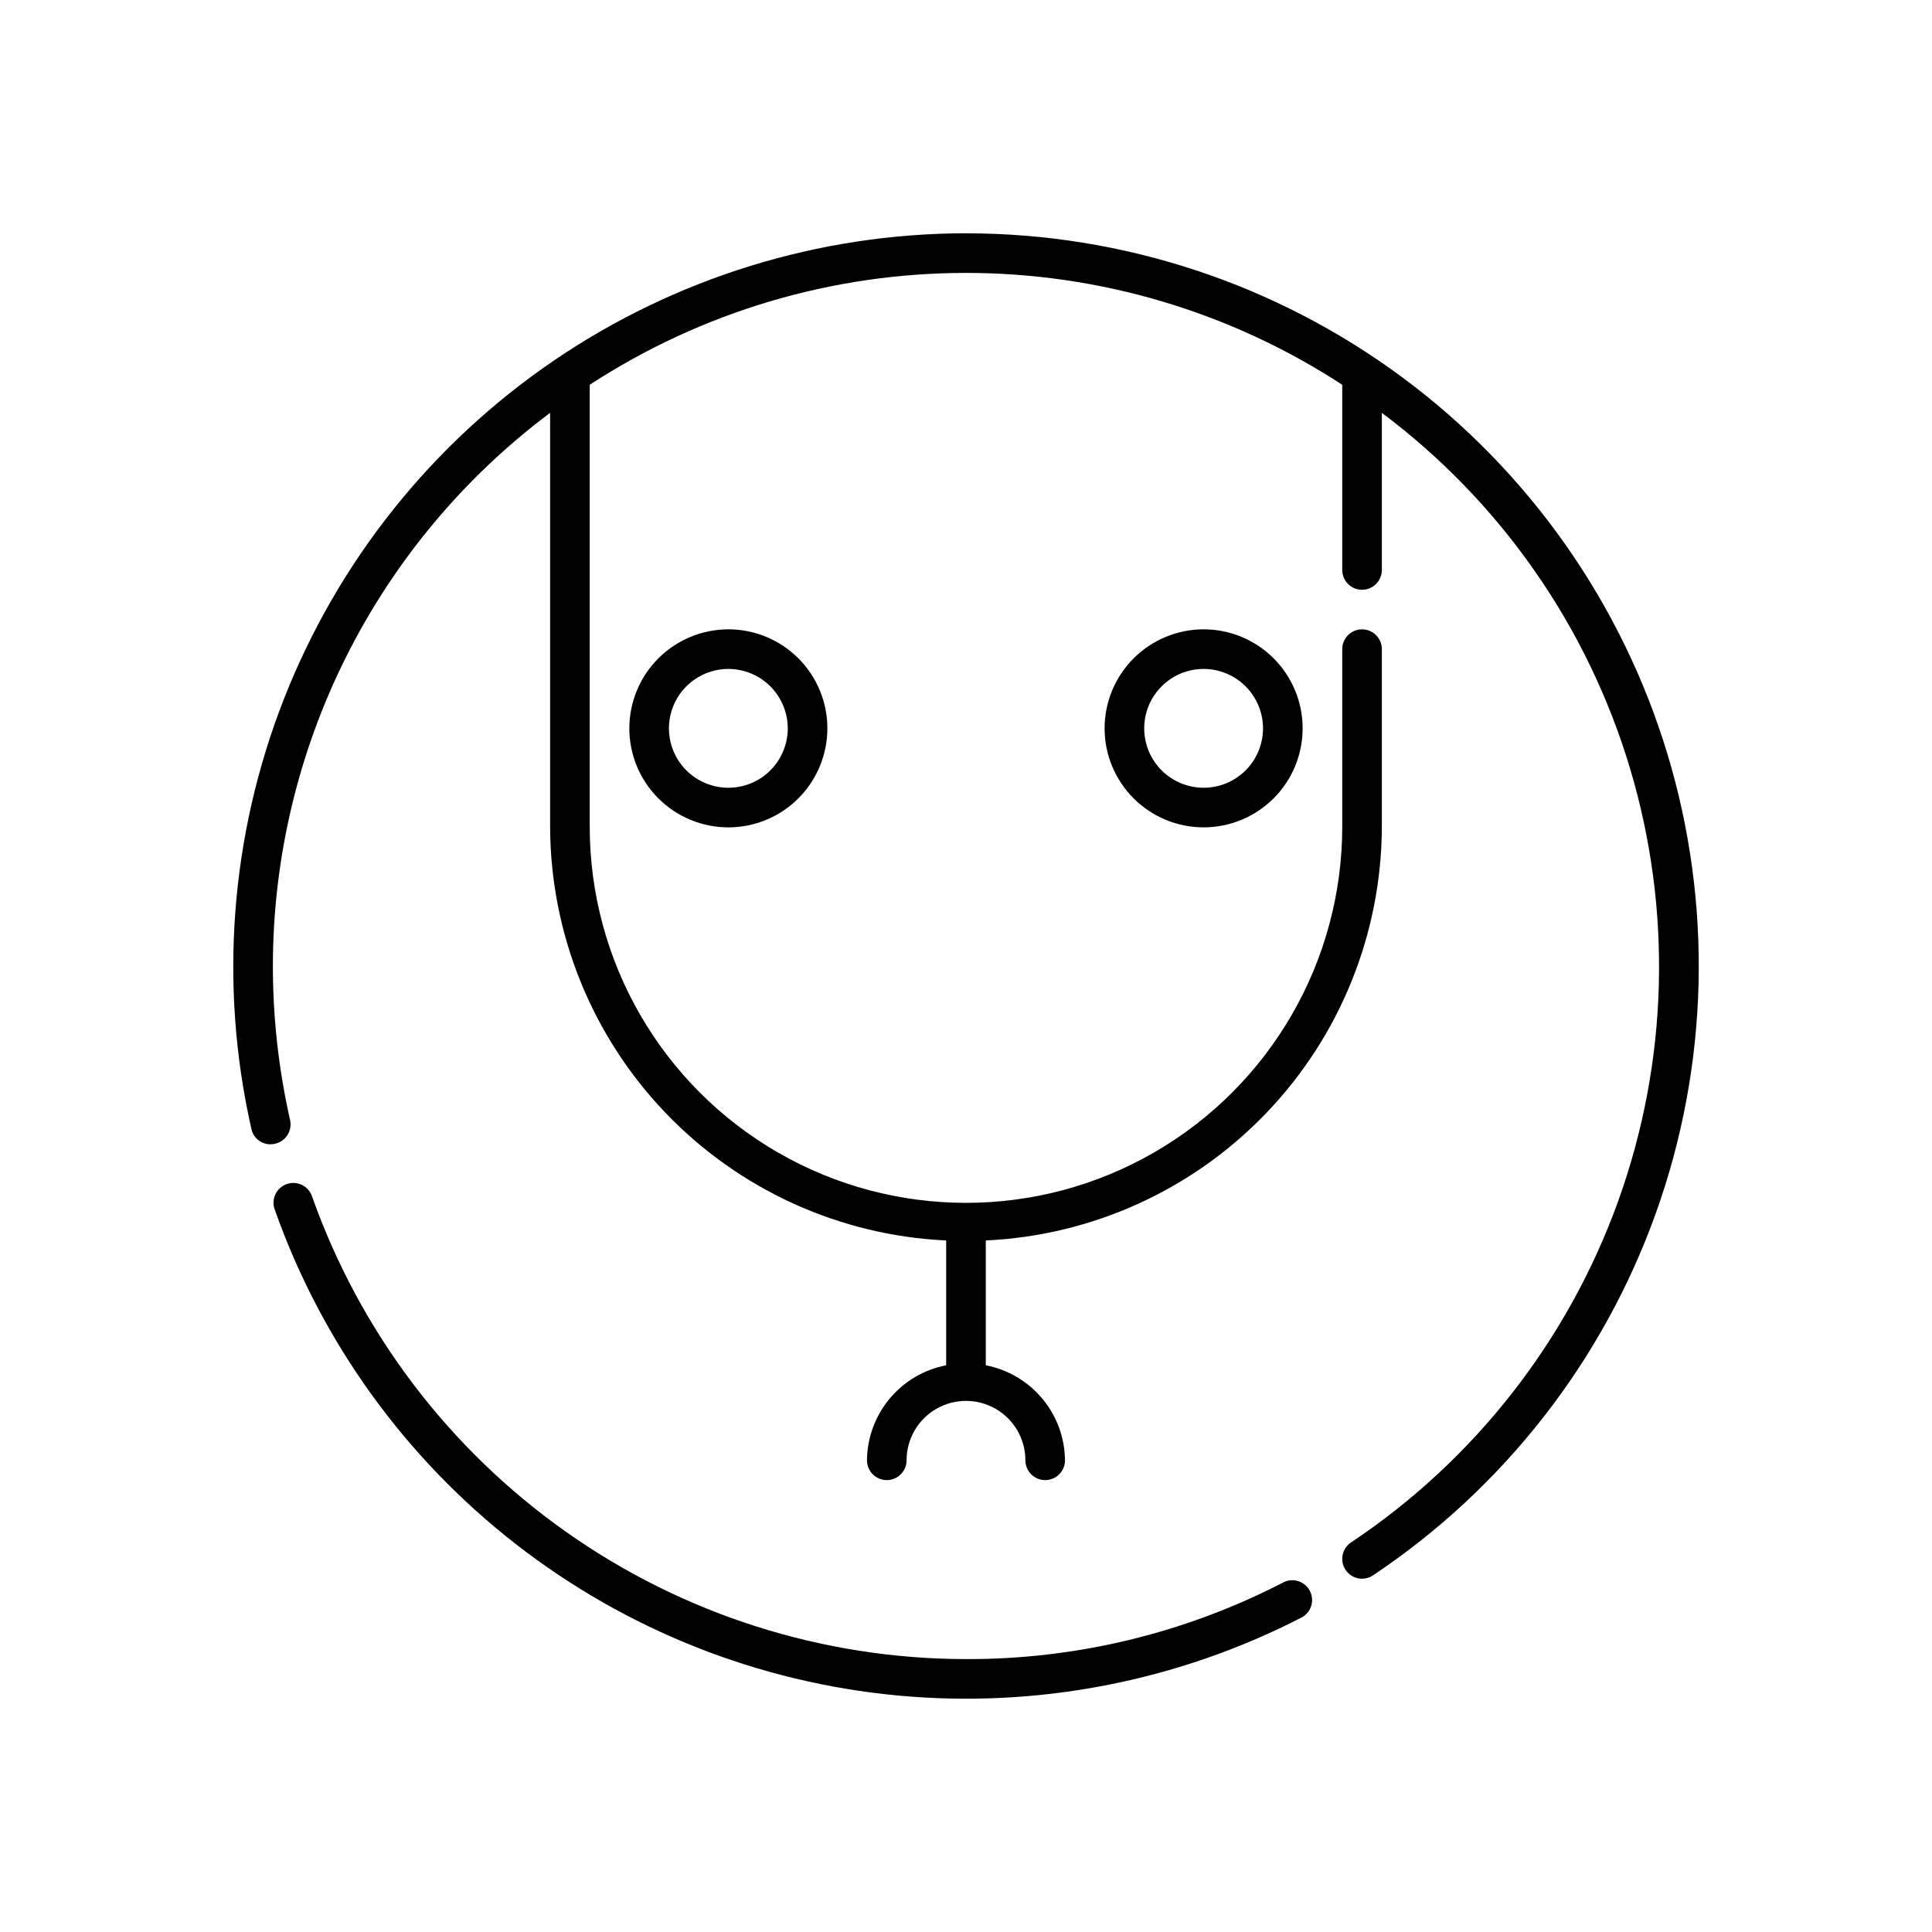
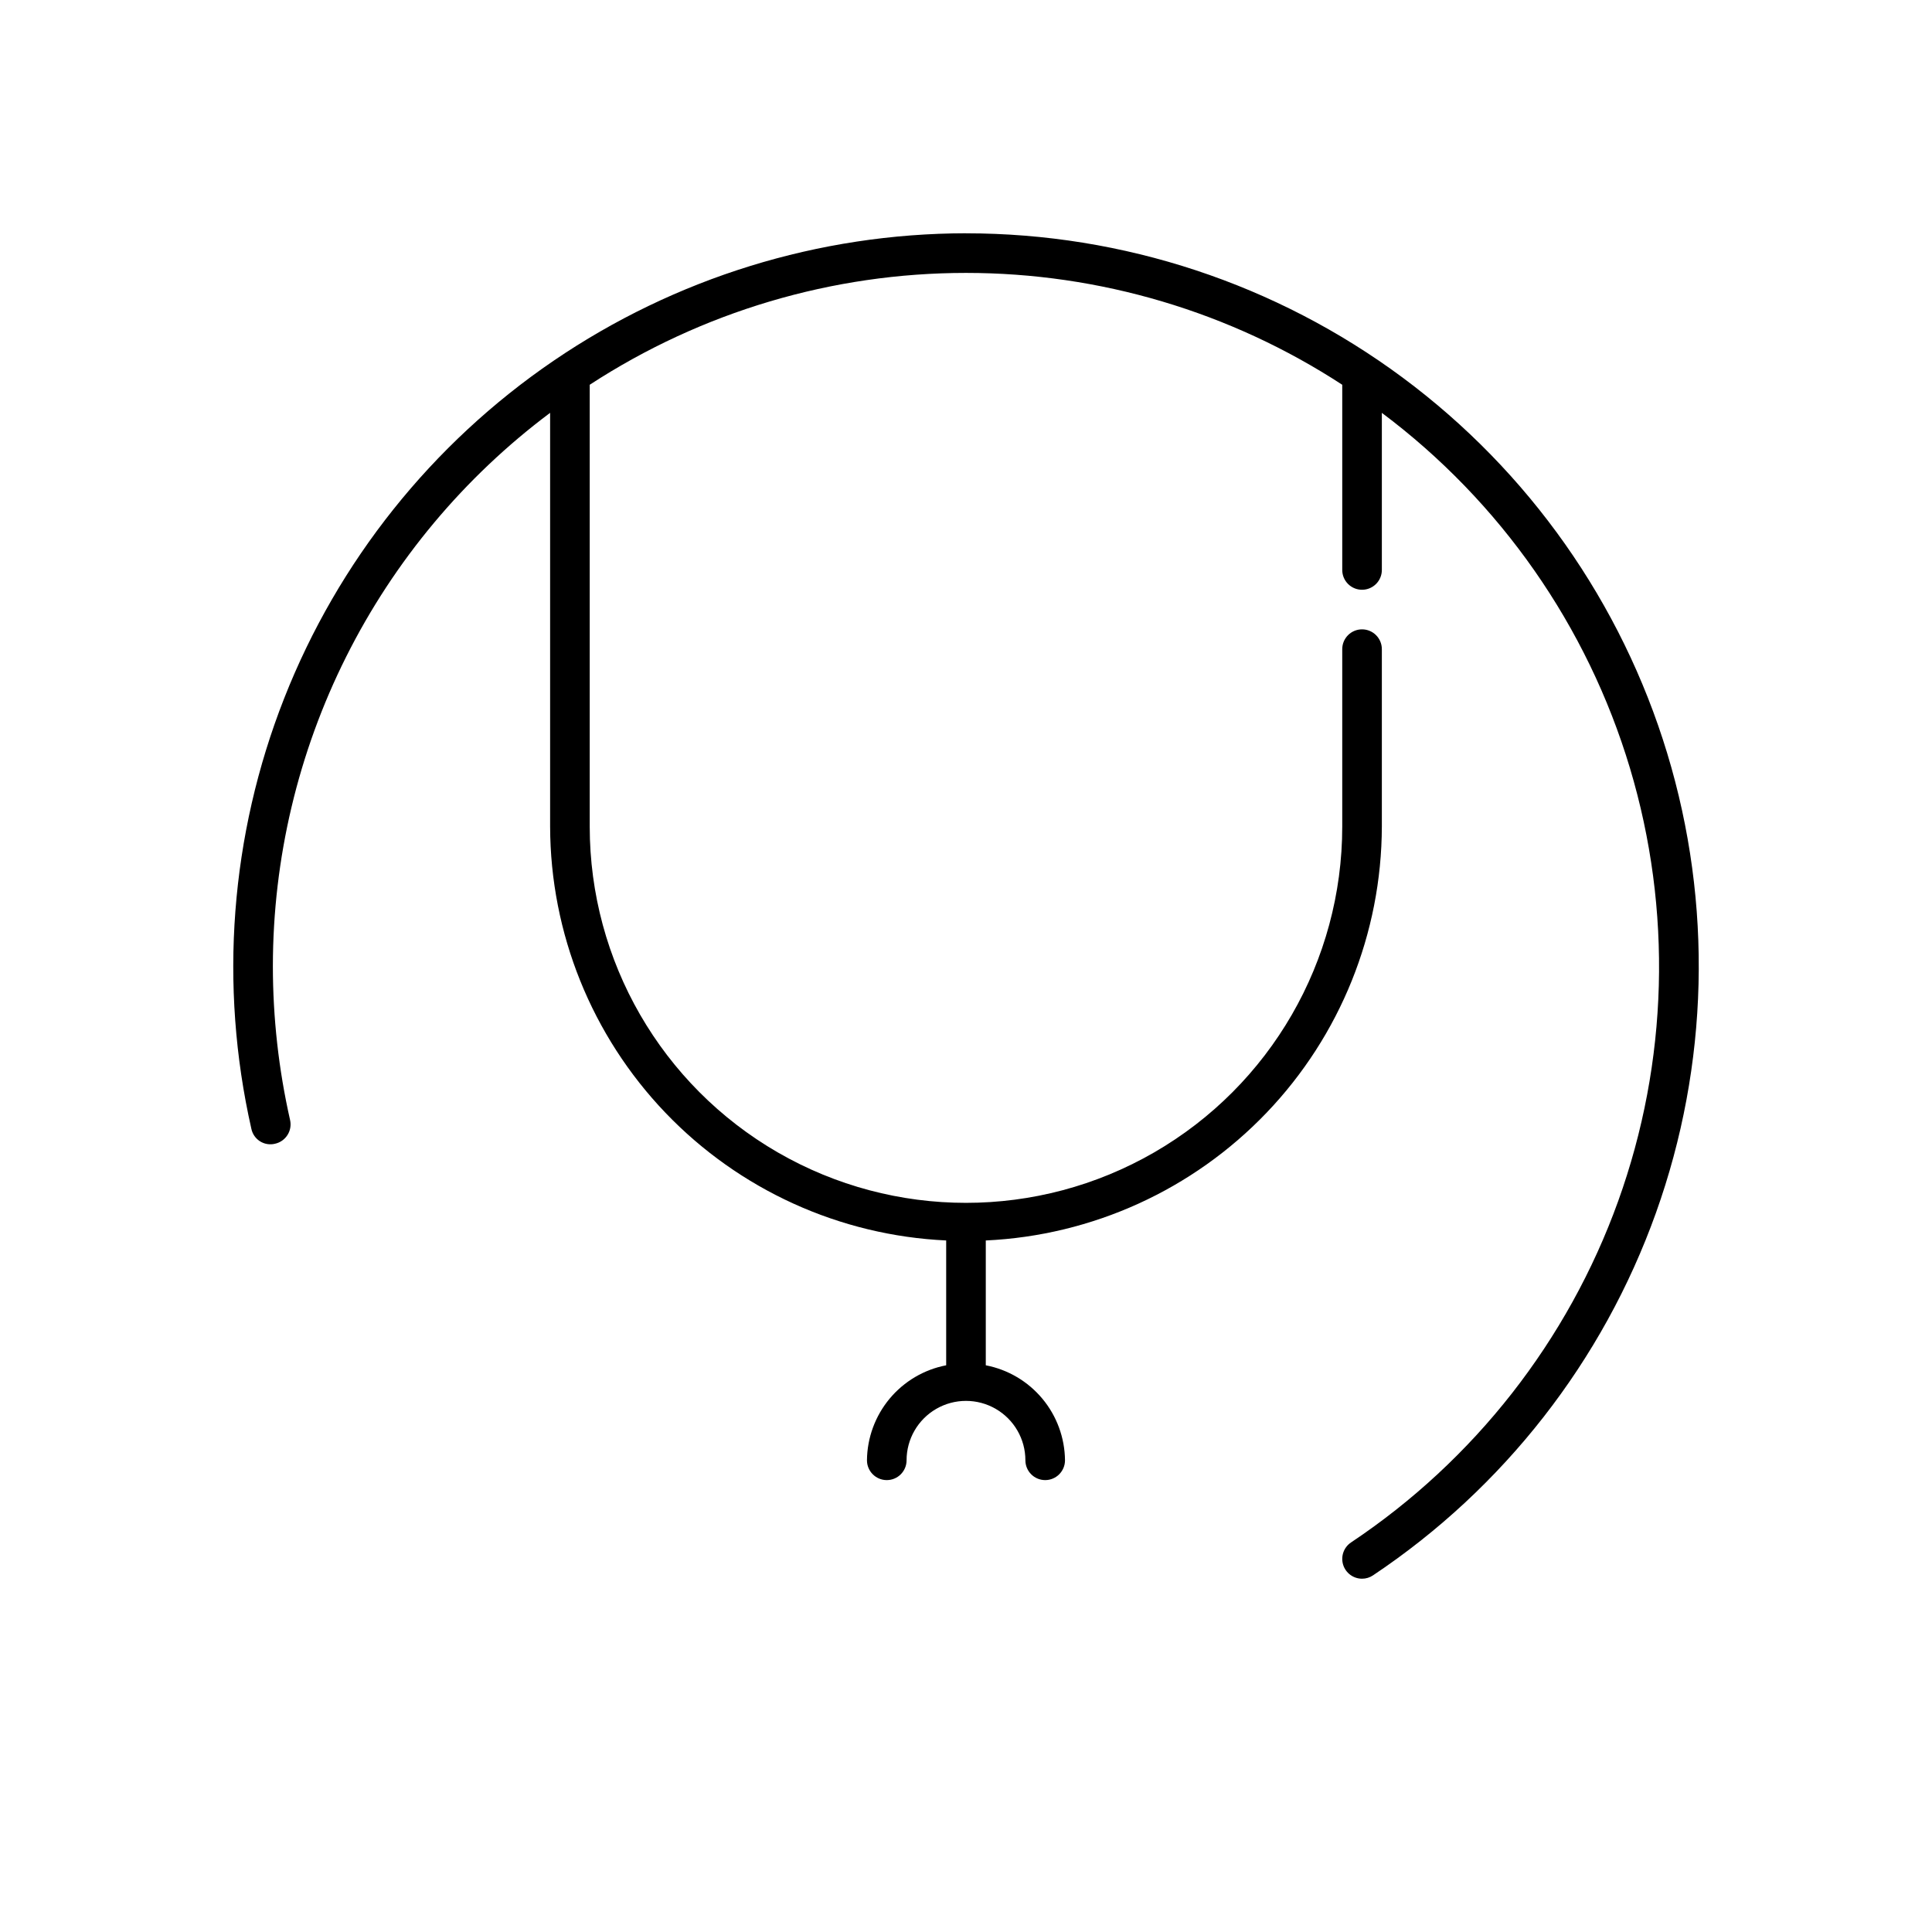
<svg xmlns="http://www.w3.org/2000/svg" fill="#000000" width="800px" height="800px" version="1.1" viewBox="144 144 512 512">
  <g>
-     <path d="m484.23 563.28c-26.023 13.492-54.922 20.492-84.234 20.398-37.984-0.039-75.027-11.832-106.04-33.758-31.02-21.922-54.492-52.906-67.203-88.699-0.418-1.375-1.375-2.516-2.656-3.164-1.281-0.648-2.769-0.742-4.121-0.262-1.352 0.48-2.449 1.492-3.035 2.801-0.586 1.309-0.613 2.801-0.07 4.129 12.383 34.957 34.512 65.645 63.77 88.434 29.258 22.785 64.426 36.727 101.35 40.176 36.926 3.445 74.066-3.746 107.04-20.727 2.469-1.379 3.398-4.465 2.106-6.981s-4.344-3.555-6.902-2.348z" />
    <path d="m400 205.82c-39.004 0.047-77.094 11.824-109.32 33.801-32.219 21.977-57.086 53.137-71.367 89.434-14.277 36.293-17.309 76.047-8.699 114.09 0.285 1.371 1.113 2.566 2.297 3.316 1.184 0.746 2.617 0.977 3.977 0.641 1.363-0.301 2.551-1.133 3.297-2.309 0.75-1.176 0.996-2.606 0.691-3.965-3.027-13.398-4.559-27.09-4.562-40.824 0.027-28.465 6.68-56.527 19.434-81.973 12.75-25.445 31.254-47.57 54.039-64.625v109.65c0.074 28.262 11.012 55.41 30.551 75.828 19.539 20.418 46.18 32.539 74.41 33.852v33.082c-5.867 1.129-11.16 4.254-14.988 8.844-3.824 4.59-5.945 10.359-6.004 16.332 0 2.898 2.352 5.25 5.25 5.25 2.898 0 5.246-2.352 5.246-5.25 0-5.625 3-10.82 7.871-13.633s10.875-2.812 15.746 0 7.871 8.008 7.871 13.633c0 2.898 2.352 5.25 5.25 5.25 2.898 0 5.246-2.352 5.246-5.25-0.059-5.973-2.18-11.746-6.004-16.332-3.828-4.59-9.121-7.715-14.988-8.844v-33.078c28.23-1.312 54.871-13.434 74.41-33.852 19.539-20.418 30.477-47.566 30.551-75.824v-47.027c0-2.898-2.352-5.25-5.25-5.25-2.898 0-5.246 2.352-5.246 5.25v47.023-0.004c0 35.625-19.004 68.543-49.855 86.355-30.852 17.812-68.863 17.812-99.715 0-30.848-17.812-49.855-50.73-49.855-86.355v-117.09c29.66-19.34 64.305-29.641 99.715-29.641 35.406 0 70.051 10.301 99.711 29.641v49.082c0 2.898 2.348 5.246 5.246 5.246 2.898 0 5.25-2.348 5.25-5.246v-41.637c31.43 23.531 54.473 56.531 65.746 94.141s10.176 77.844-3.129 114.79c-13.305 36.938-38.113 68.633-70.777 90.418-1.922 1.285-2.777 3.676-2.109 5.887 0.672 2.211 2.711 3.727 5.019 3.727 1.039 0.004 2.055-0.309 2.914-0.891 34.645-23.141 60.926-56.812 74.965-96.035 14.039-39.227 15.09-81.926 3-121.8-12.094-39.867-36.688-74.789-70.152-99.605s-74.023-38.215-115.68-38.211z" />
-     <path d="m436.73 337.02c0 6.957 2.766 13.633 7.688 18.555 4.918 4.918 11.594 7.684 18.555 7.684 6.957 0 13.633-2.766 18.551-7.684 4.922-4.922 7.688-11.598 7.688-18.555 0-6.961-2.766-13.633-7.688-18.555-4.918-4.922-11.594-7.688-18.551-7.688-6.961 0.008-13.629 2.773-18.551 7.691-4.918 4.922-7.684 11.594-7.691 18.551zm41.984 0c0 4.176-1.66 8.18-4.609 11.133-2.953 2.953-6.961 4.609-11.133 4.609-4.176 0-8.184-1.656-11.133-4.609-2.953-2.953-4.613-6.957-4.613-11.133 0-4.176 1.66-8.18 4.613-11.133 2.949-2.953 6.957-4.613 11.133-4.613 4.172 0.008 8.172 1.668 11.125 4.617 2.949 2.953 4.609 6.953 4.617 11.129z" />
-     <path d="m310.78 337.02c0 6.957 2.766 13.633 7.688 18.555 4.922 4.918 11.594 7.684 18.555 7.684 6.957 0 13.633-2.766 18.555-7.684 4.918-4.922 7.684-11.598 7.684-18.555 0-6.961-2.766-13.633-7.684-18.555-4.922-4.922-11.598-7.688-18.555-7.688-6.957 0.008-13.629 2.773-18.551 7.691-4.918 4.922-7.684 11.594-7.691 18.551zm41.984 0c0 4.176-1.656 8.18-4.609 11.133s-6.957 4.609-11.133 4.609c-4.176 0-8.18-1.656-11.133-4.609s-4.613-6.957-4.613-11.133c0-4.176 1.66-8.18 4.613-11.133s6.957-4.613 11.133-4.613c4.172 0.008 8.172 1.668 11.125 4.617 2.949 2.953 4.613 6.953 4.617 11.129z" />
  </g>
</svg>